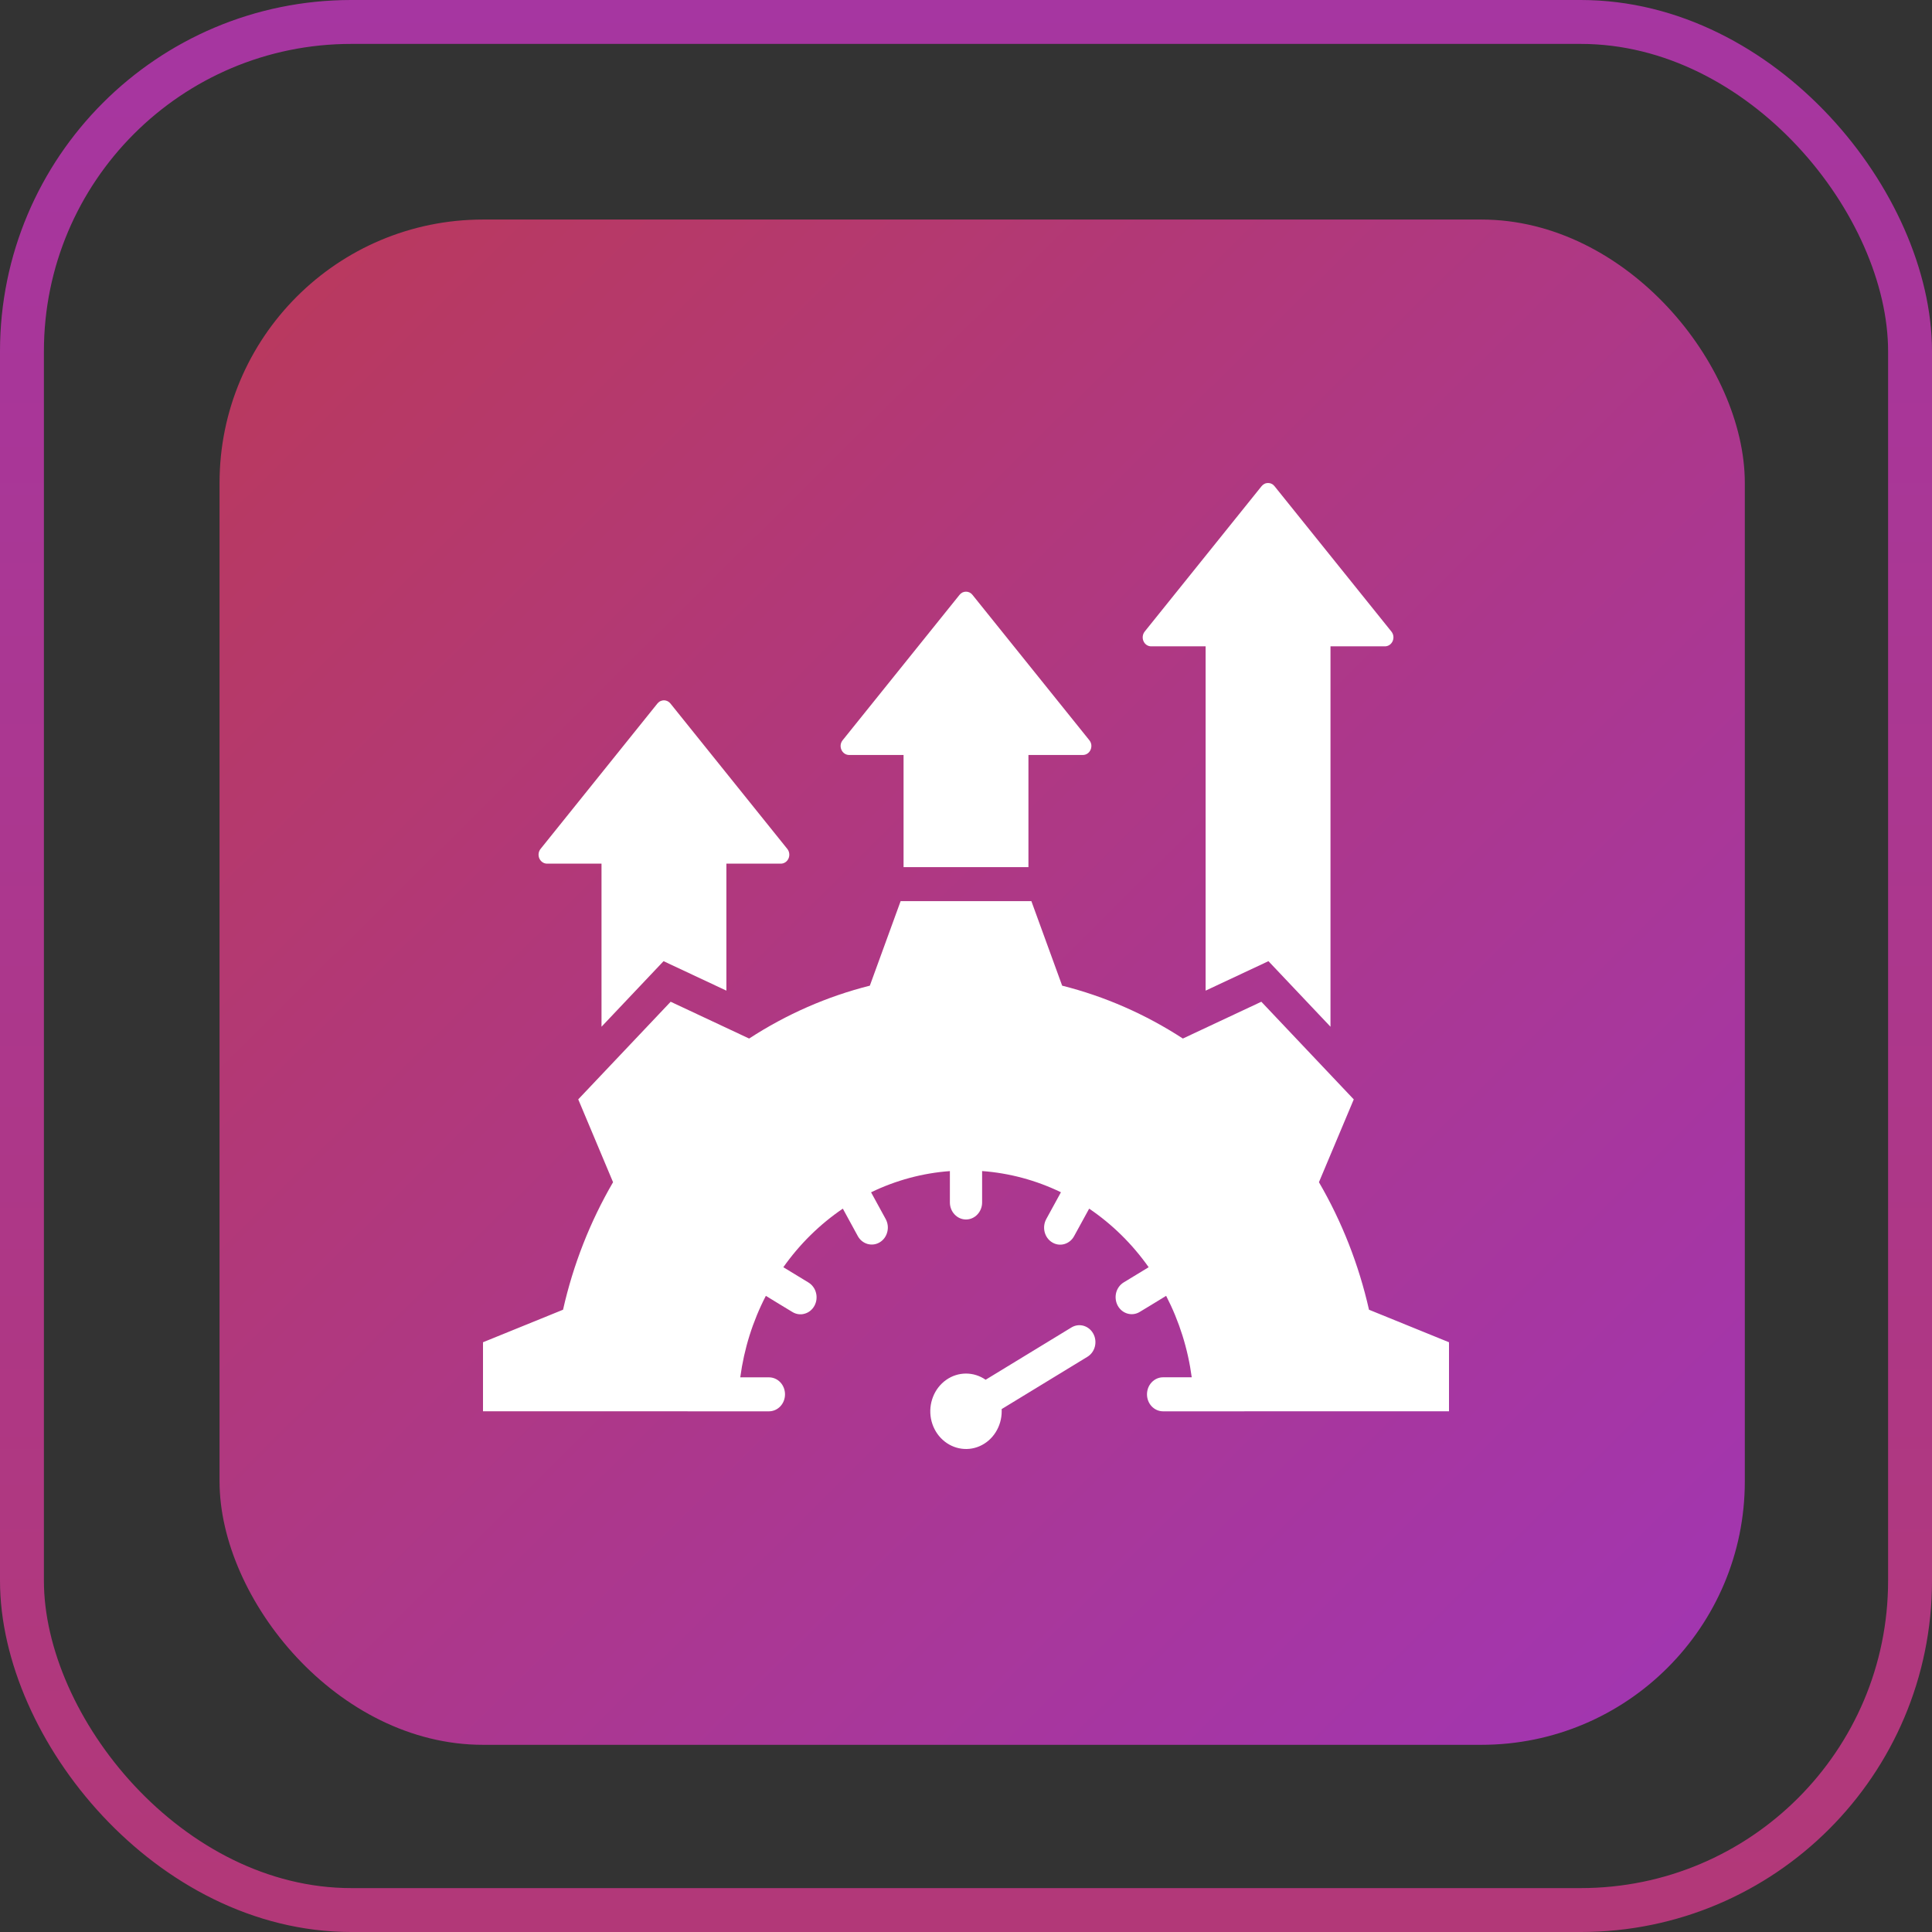
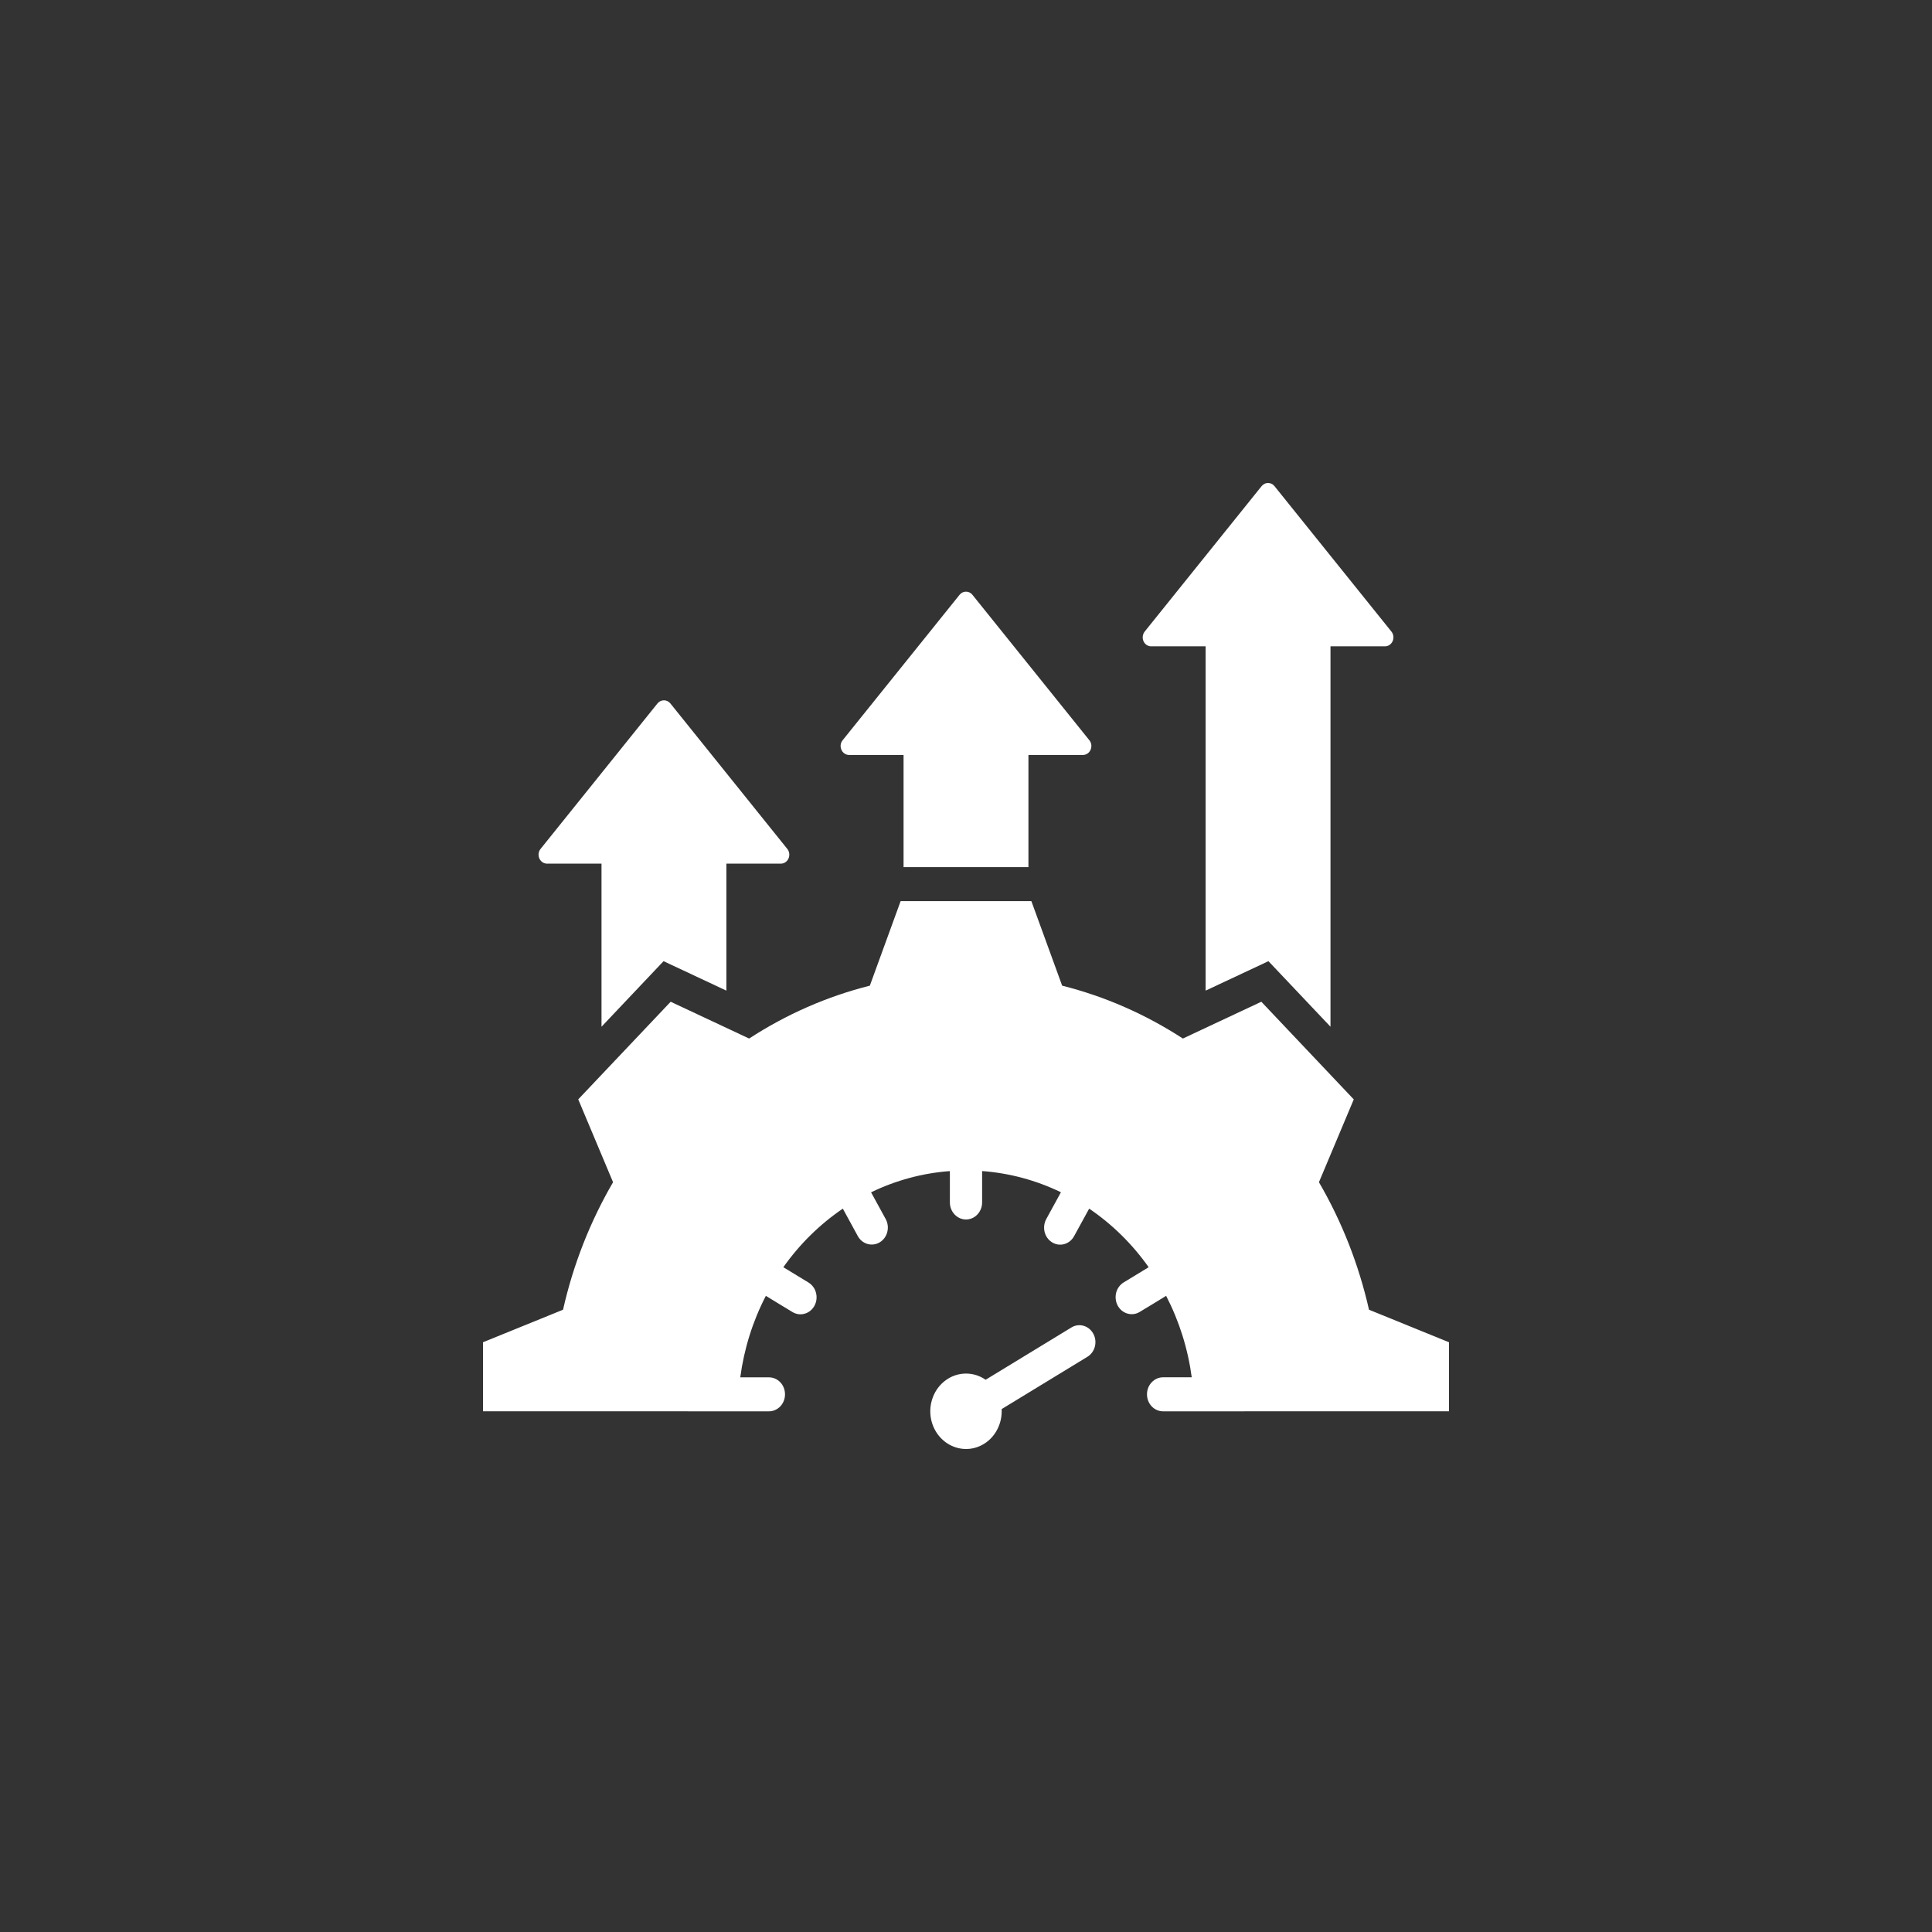
<svg xmlns="http://www.w3.org/2000/svg" width="44" height="44" viewBox="0 0 44 44" fill="none">
  <rect x="0" y="0" width="44" height="44" fill="#333333" stroke="none" />
-   <rect x="0.5" y="0.5" width="43" height="43" rx="7.5" stroke="url(#paint0_linear_3786_22315)" />
-   <rect x="5" y="5" width="34.737" height="34.737" rx="6" fill="url(#paint1_linear_3786_22315)" />
  <path fill-rule="evenodd" clip-rule="evenodd" d="M29.026 11.072L31.688 14.383C31.712 14.413 31.728 14.449 31.733 14.488C31.738 14.527 31.732 14.566 31.717 14.601C31.701 14.637 31.676 14.667 31.645 14.688C31.614 14.709 31.578 14.72 31.541 14.72H30.301V23.383L28.888 21.89L27.457 22.561V14.72H26.217C26.18 14.72 26.144 14.709 26.113 14.688C26.082 14.667 26.057 14.637 26.042 14.601C26.026 14.566 26.021 14.527 26.026 14.488C26.031 14.449 26.046 14.413 26.07 14.383L28.732 11.072C28.75 11.05 28.773 11.031 28.798 11.019C28.823 11.006 28.851 11 28.879 11C28.907 11 28.935 11.006 28.96 11.019C28.986 11.031 29.008 11.049 29.026 11.072ZM17.512 31.368H16.859C16.946 30.717 17.143 30.088 17.442 29.512C17.641 29.636 17.845 29.757 18.045 29.879C18.087 29.905 18.133 29.922 18.181 29.929C18.229 29.936 18.277 29.933 18.324 29.919C18.371 29.906 18.415 29.884 18.453 29.853C18.491 29.822 18.524 29.783 18.548 29.739C18.572 29.694 18.588 29.646 18.594 29.595C18.6 29.544 18.597 29.493 18.584 29.444C18.572 29.394 18.55 29.348 18.52 29.308C18.491 29.267 18.454 29.234 18.412 29.208L17.84 28.86C18.212 28.333 18.671 27.882 19.195 27.526L19.537 28.153C19.586 28.241 19.666 28.305 19.76 28.331C19.854 28.357 19.953 28.343 20.037 28.292C20.121 28.241 20.182 28.157 20.207 28.058C20.233 27.96 20.22 27.854 20.172 27.765L19.838 27.154C20.404 26.88 21.012 26.716 21.633 26.671V27.386C21.633 27.488 21.672 27.587 21.741 27.659C21.809 27.732 21.903 27.773 22 27.773C22.097 27.773 22.191 27.732 22.259 27.659C22.328 27.587 22.367 27.488 22.367 27.386V26.67C22.988 26.716 23.596 26.879 24.162 27.153L23.827 27.765C23.779 27.854 23.766 27.96 23.791 28.059C23.816 28.158 23.877 28.243 23.962 28.294C24.046 28.346 24.146 28.36 24.24 28.333C24.334 28.306 24.414 28.241 24.462 28.152L24.805 27.526C25.329 27.881 25.788 28.333 26.16 28.86L25.588 29.208C25.505 29.26 25.444 29.344 25.419 29.443C25.395 29.542 25.408 29.647 25.456 29.736C25.505 29.825 25.584 29.889 25.678 29.916C25.771 29.943 25.871 29.93 25.955 29.879C26.155 29.757 26.359 29.636 26.558 29.512C26.856 30.088 27.054 30.717 27.141 31.367H26.488C26.391 31.367 26.298 31.408 26.229 31.481C26.16 31.553 26.122 31.652 26.122 31.755C26.122 31.858 26.16 31.956 26.229 32.029C26.298 32.101 26.391 32.142 26.488 32.142C28.659 32.142 30.829 32.142 33 32.141V30.569L31.178 29.828C30.946 28.802 30.561 27.822 30.038 26.924L30.831 25.038L28.726 22.814L26.939 23.652C26.089 23.099 25.161 22.692 24.19 22.448L23.489 20.523H20.511L19.81 22.448C18.839 22.692 17.911 23.099 17.061 23.652L15.274 22.814L13.169 25.037L13.962 26.924C13.439 27.822 13.054 28.802 12.823 29.828L11 30.569V32.141C13.171 32.141 15.341 32.141 17.512 32.142C17.609 32.142 17.702 32.101 17.771 32.029C17.84 31.956 17.878 31.858 17.878 31.755C17.878 31.652 17.84 31.554 17.771 31.481C17.702 31.408 17.609 31.368 17.512 31.368ZM22 31.282C22.159 31.282 22.314 31.331 22.447 31.423L24.401 30.232C24.485 30.181 24.584 30.167 24.678 30.194C24.771 30.221 24.851 30.285 24.899 30.374C24.948 30.463 24.96 30.568 24.935 30.667C24.91 30.765 24.849 30.849 24.765 30.9L22.812 32.091C22.813 32.108 22.813 32.124 22.813 32.141C22.813 32.311 22.765 32.477 22.676 32.618C22.587 32.76 22.46 32.87 22.311 32.935C22.163 33 21.999 33.017 21.841 32.983C21.684 32.95 21.539 32.868 21.425 32.748C21.311 32.628 21.234 32.475 21.202 32.309C21.171 32.142 21.187 31.969 21.249 31.812C21.31 31.655 21.415 31.521 21.548 31.427C21.682 31.332 21.839 31.282 22 31.282ZM15.268 16.021L17.93 19.333C17.954 19.362 17.969 19.399 17.974 19.437C17.979 19.476 17.974 19.515 17.958 19.551C17.943 19.586 17.918 19.616 17.887 19.637C17.856 19.658 17.82 19.669 17.783 19.669H16.543V22.561L15.112 21.89L13.699 23.383V19.669H12.459C12.422 19.669 12.386 19.658 12.355 19.637C12.324 19.616 12.299 19.586 12.283 19.55C12.268 19.515 12.262 19.476 12.267 19.437C12.272 19.398 12.288 19.362 12.312 19.332L14.973 16.021C14.992 15.999 15.014 15.98 15.04 15.968C15.065 15.956 15.093 15.949 15.121 15.949C15.149 15.949 15.177 15.956 15.202 15.968C15.227 15.98 15.25 15.999 15.268 16.021V16.021ZM22.147 13.547L24.809 16.858C24.833 16.887 24.849 16.924 24.854 16.962C24.858 17.001 24.853 17.04 24.837 17.076C24.822 17.111 24.797 17.141 24.766 17.162C24.735 17.183 24.699 17.194 24.662 17.194H23.422V19.748H20.578V17.194H19.338C19.301 17.194 19.265 17.183 19.234 17.162C19.203 17.141 19.178 17.111 19.163 17.076C19.147 17.041 19.141 17.001 19.146 16.962C19.151 16.924 19.167 16.887 19.191 16.858C20.078 15.754 20.965 14.65 21.853 13.547C21.871 13.524 21.893 13.506 21.919 13.493C21.944 13.481 21.972 13.475 22 13.475C22.028 13.475 22.056 13.481 22.081 13.493C22.107 13.506 22.129 13.524 22.147 13.547Z" fill="white" />
  <defs>
    <linearGradient id="paint0_linear_3786_22315" x1="22" y1="0" x2="22" y2="44" gradientUnits="userSpaceOnUse">
      <stop stop-color="#A636A1" />
      <stop offset="1" stop-color="#B23878" />
    </linearGradient>
    <linearGradient id="paint1_linear_3786_22315" x1="2.244" y1="2.265" x2="60.137" y2="60.585" gradientUnits="userSpaceOnUse">
      <stop stop-color="#BC3A54" />
      <stop offset="1" stop-color="#9233E9" />
    </linearGradient>
  </defs>
</svg>